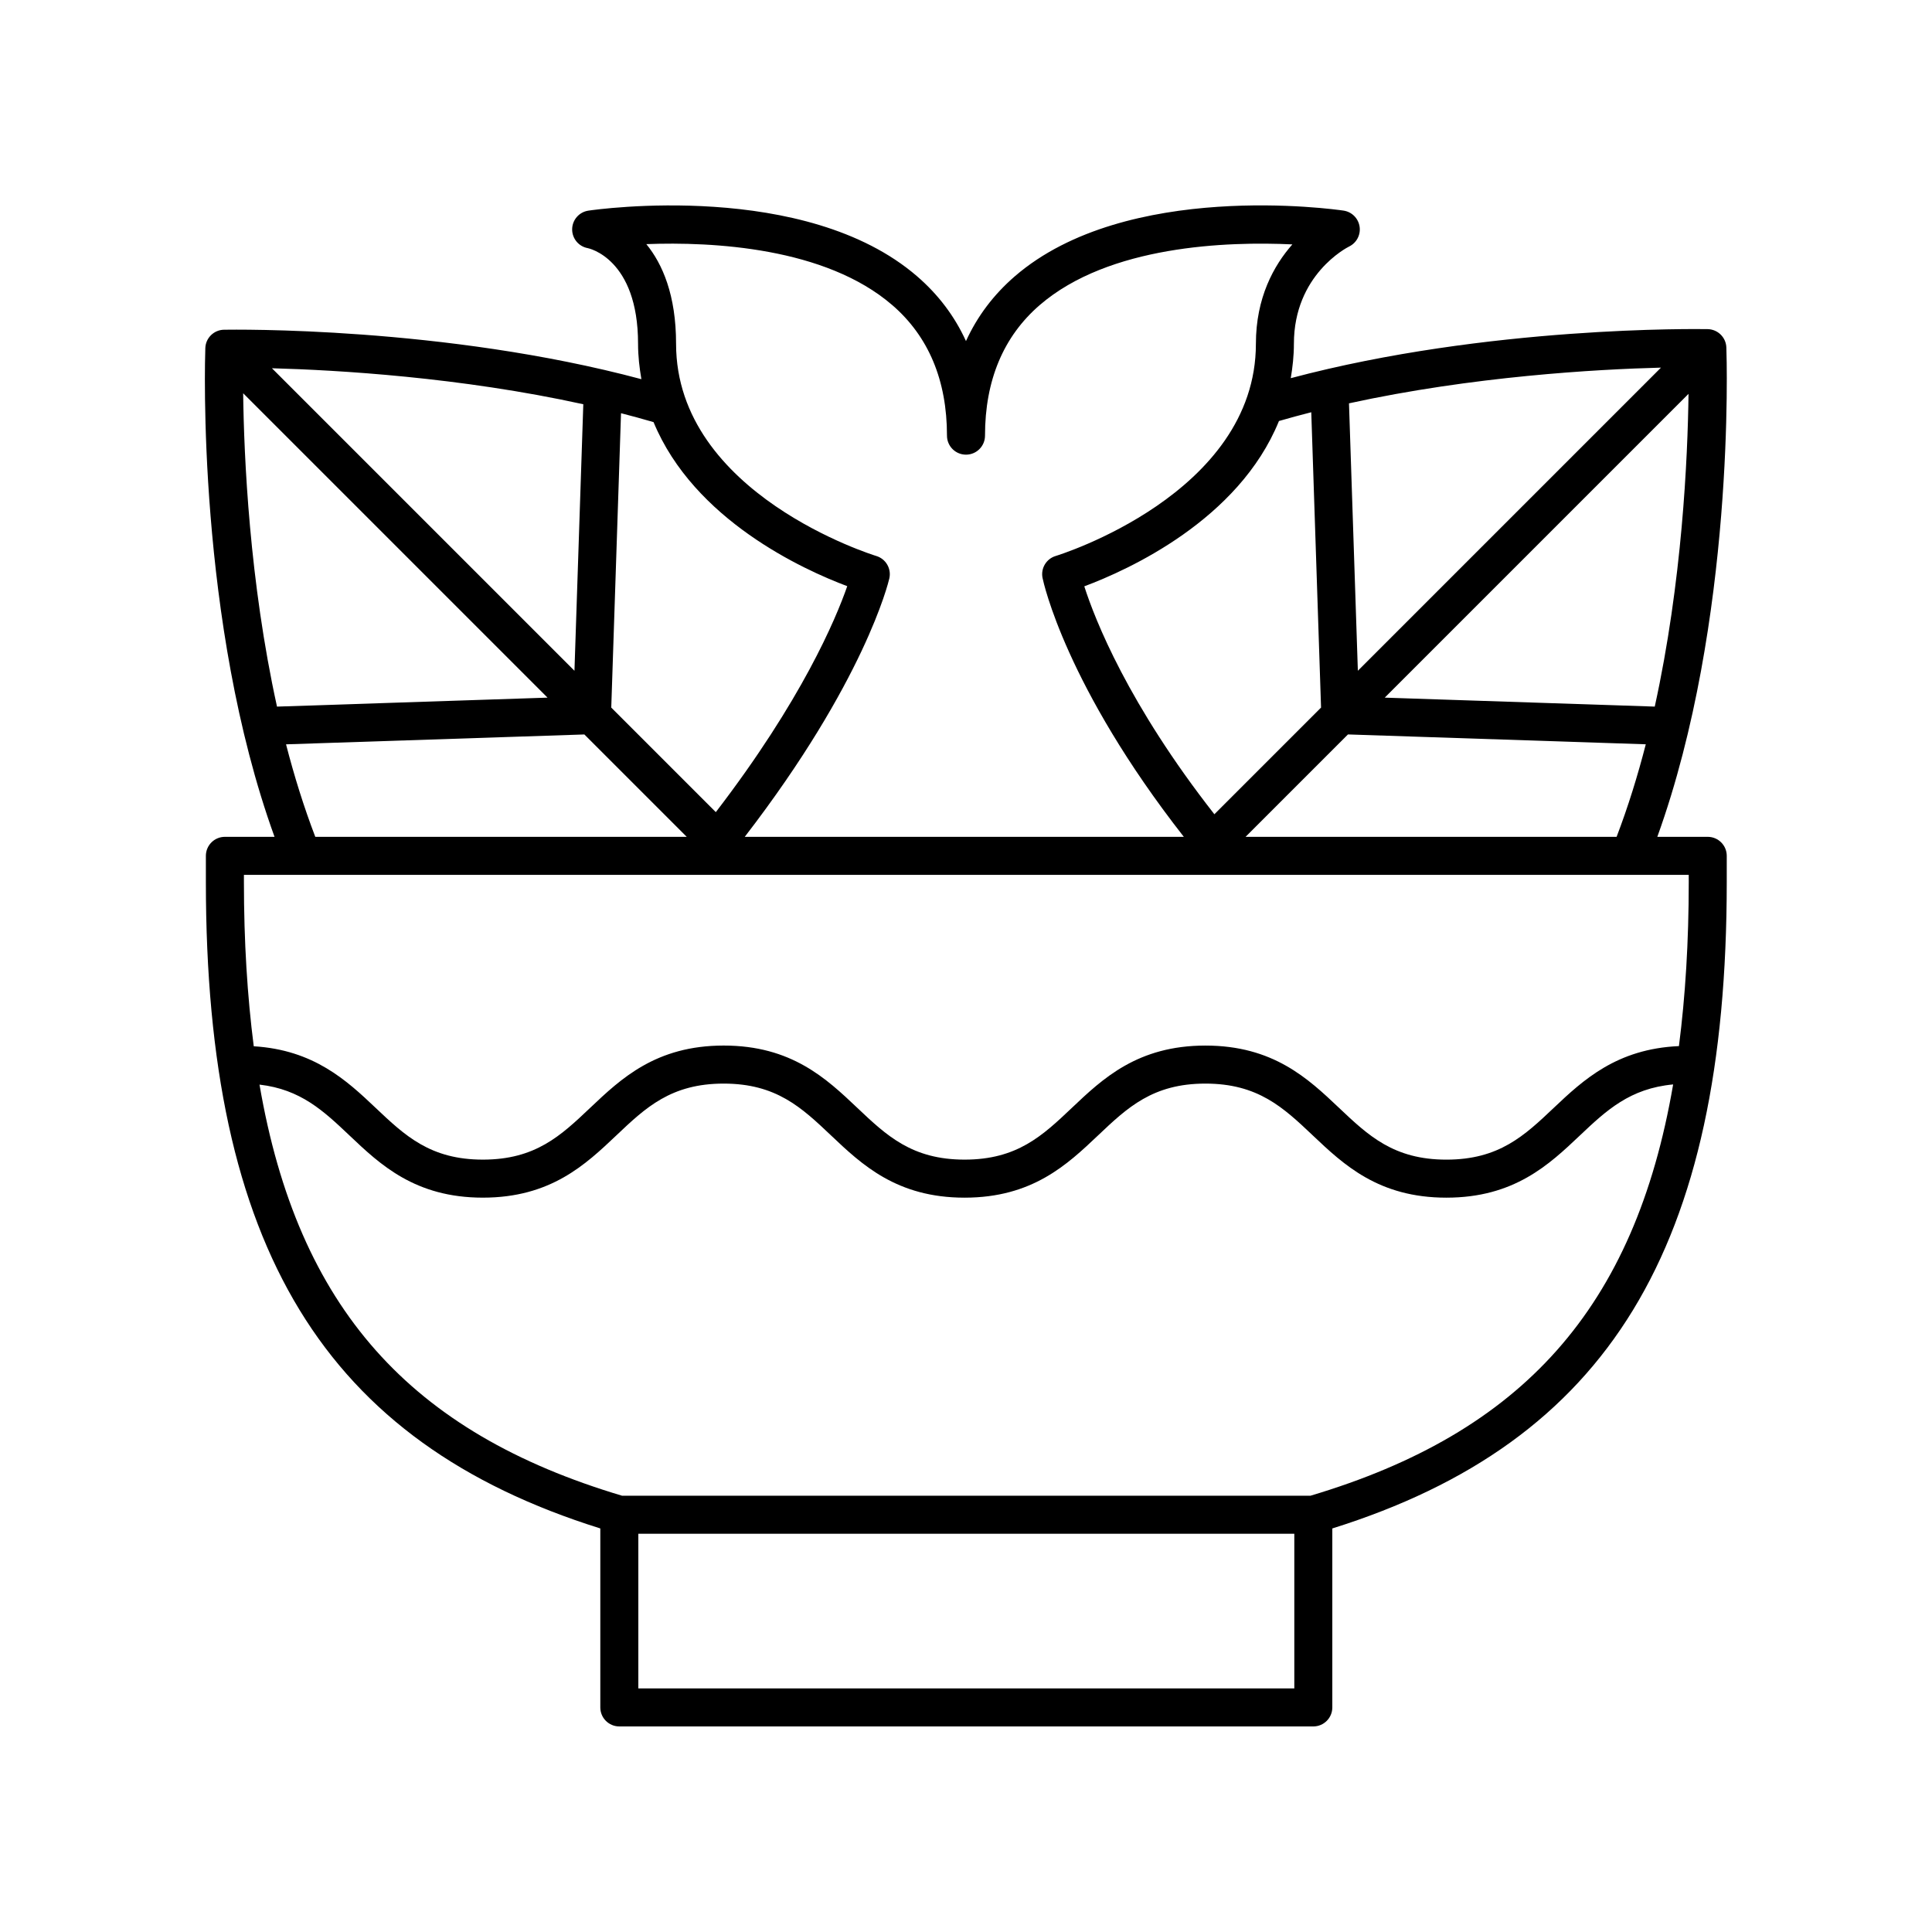
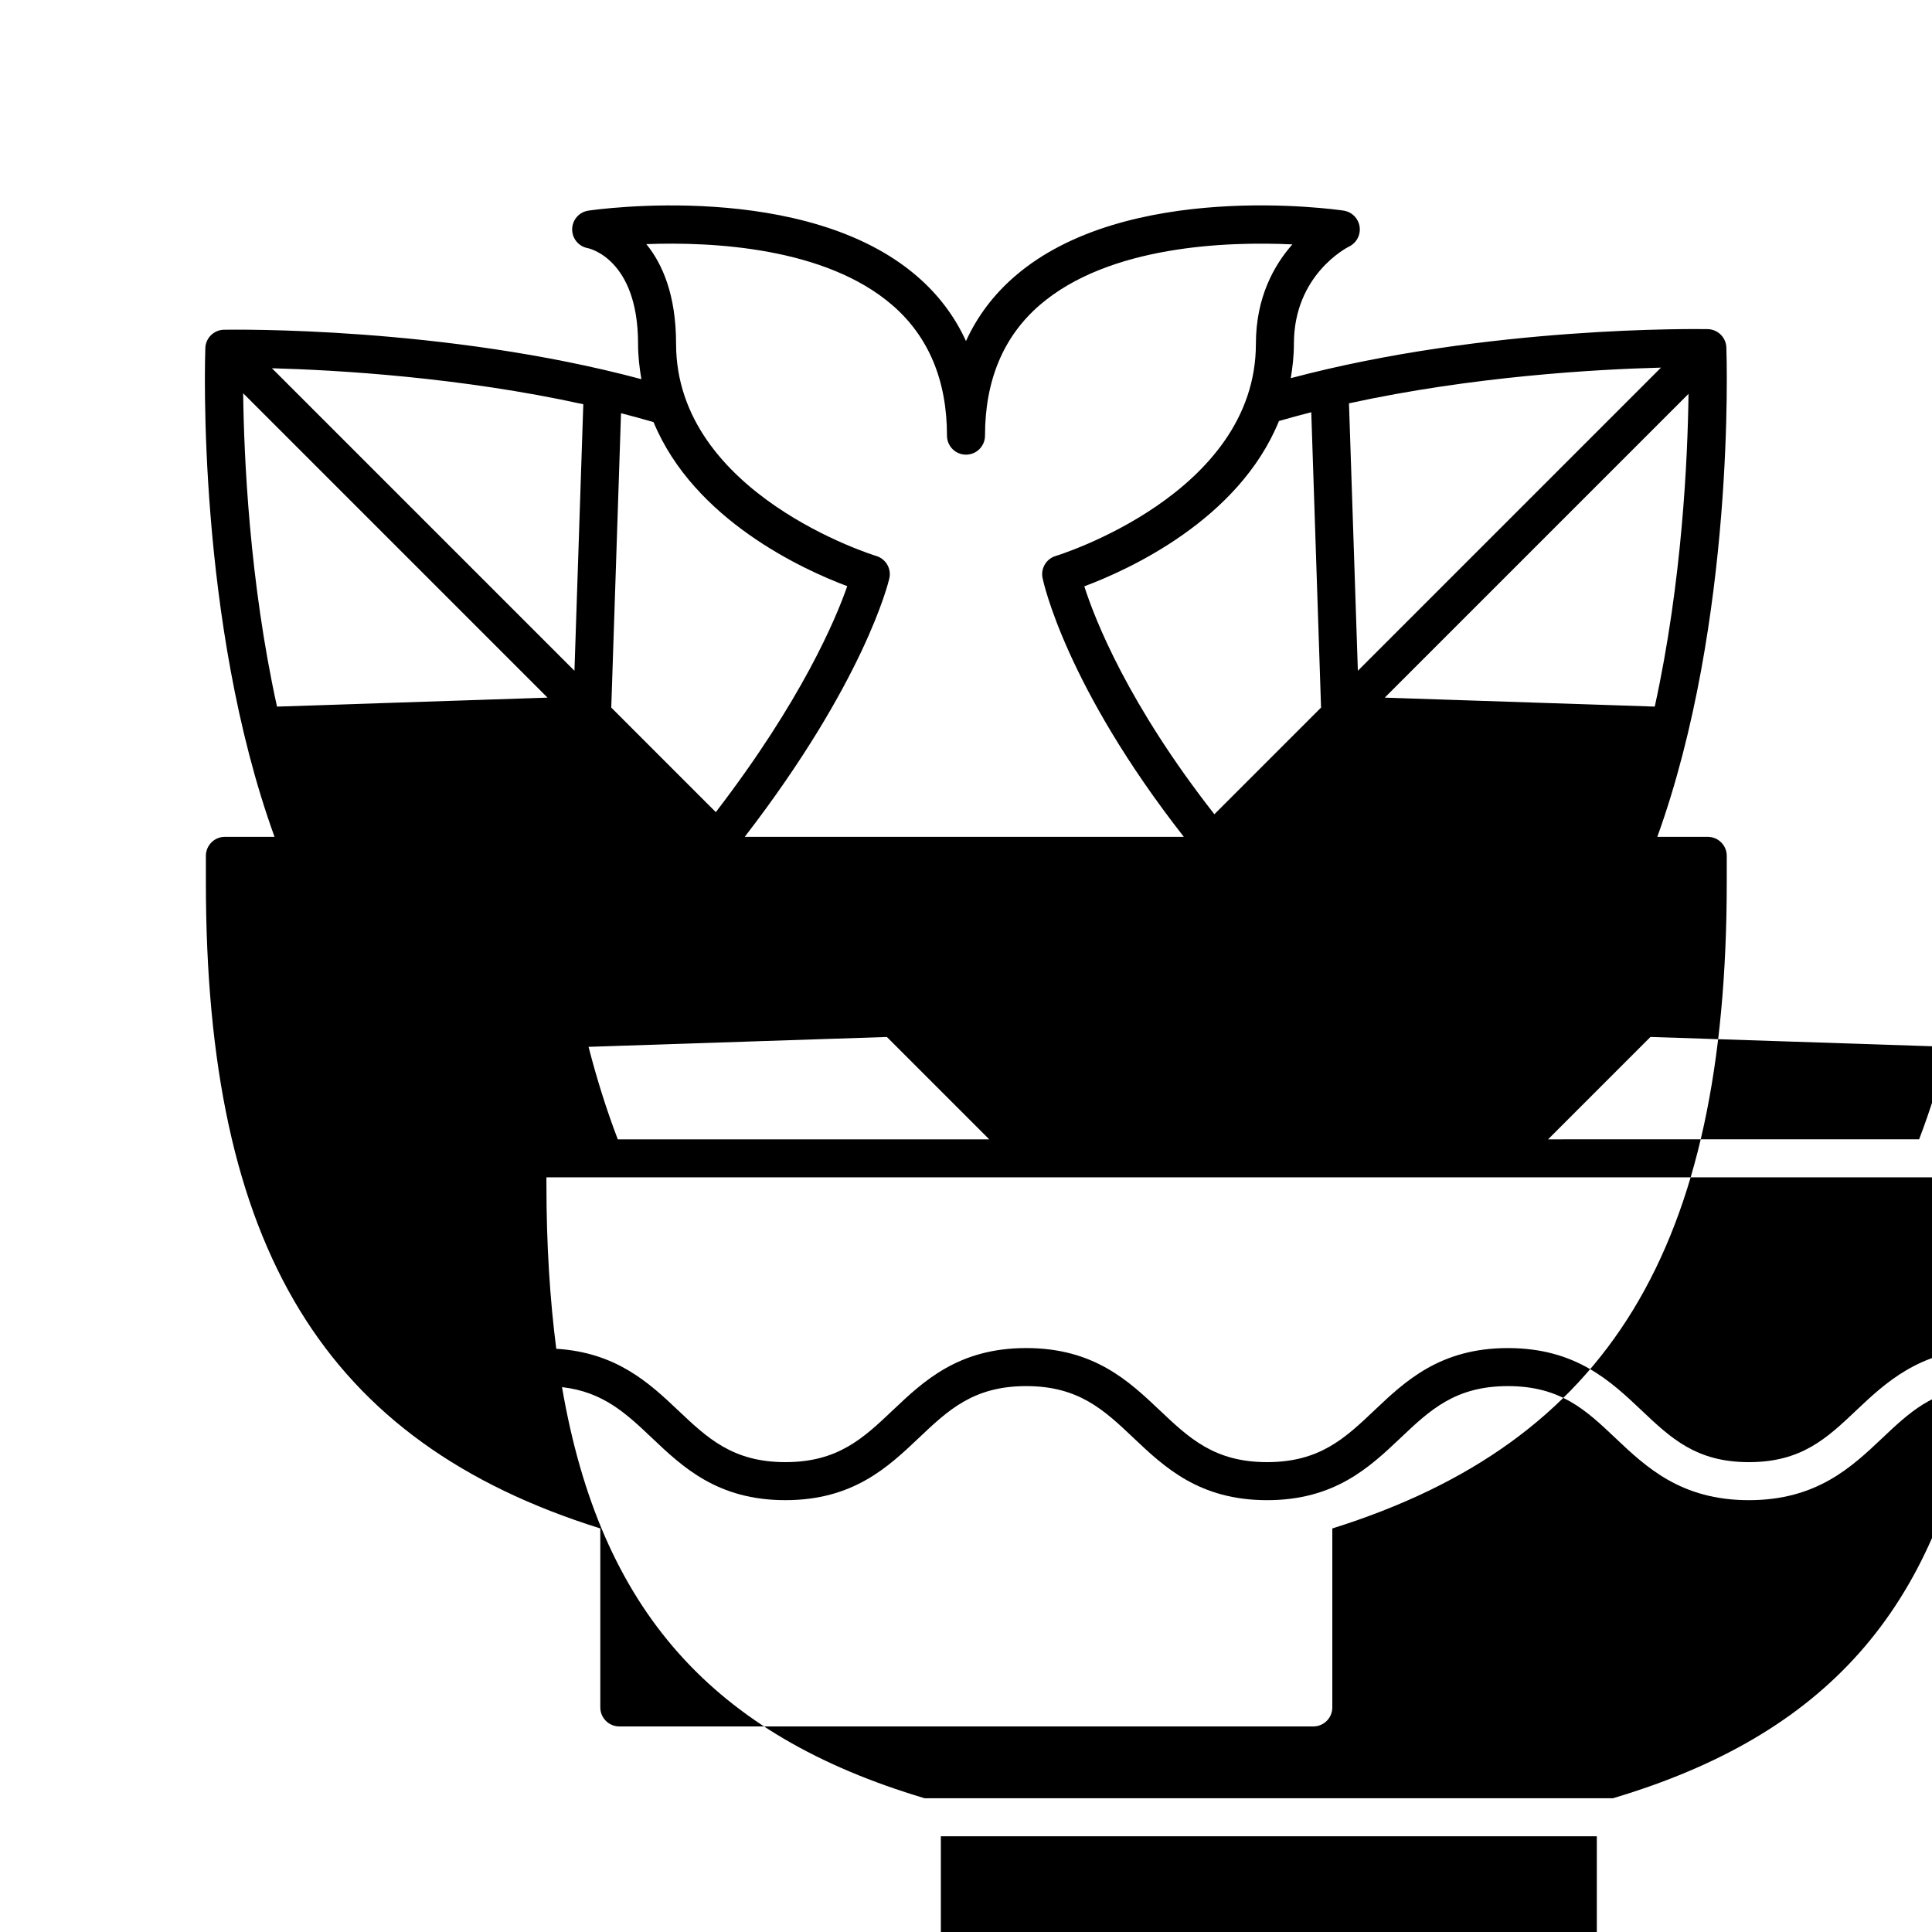
<svg xmlns="http://www.w3.org/2000/svg" fill="#000000" width="800px" height="800px" version="1.1" viewBox="144 144 512 512">
-   <path d="m601.5 236.08c-0.094-2.672-2.262-4.801-4.934-4.856-2.484-0.031-58.176-0.918-110.5 12.996 0.488-2.926 0.832-5.934 0.832-9.121 0-18.273 14.047-25.477 14.617-25.762 1.992-0.961 3.125-3.109 2.789-5.301-0.336-2.184-2.055-3.898-4.246-4.223-2.328-0.344-57.523-8.137-87.094 17.387-5.644 4.879-9.973 10.621-12.969 17.188-2.996-6.566-7.324-12.309-12.969-17.18-29.574-25.523-84.773-17.73-87.094-17.387-2.441 0.359-4.262 2.43-4.305 4.898-0.039 2.465 1.707 4.594 4.133 5.039 0.133 0.023 13.332 2.695 13.332 25.344 0 3.285 0.367 6.379 0.883 9.383-52.32-14.012-108.16-13.133-110.62-13.105-2.676 0.051-4.848 2.184-4.941 4.859-0.109 3.027-2.301 72.539 18.34 129.53h-13.156c-2.785 0-5.039 2.254-5.039 5.039v6.894c0 96.996 31.383 148.44 104.53 171.35v47.43c0 2.785 2.254 5.039 5.039 5.039h183.91c2.785 0 5.039-2.254 5.039-5.039v-47.43c73.145-22.91 104.53-74.355 104.53-171.35v-6.894c0-2.785-2.254-5.039-5.039-5.039h-13.363c20.613-57.109 18.406-126.66 18.297-129.69zm-18.973 95.176-71.555-2.375 80.504-80.504c-0.215 16.984-1.68 49.773-8.949 82.879zm-78.68-9.5-2.352-70.867c32.797-7.168 65.566-9.023 82.684-9.465zm-12.348-68.512 2.594 78.27-28.27 28.27c-22.855-29.188-31.617-51.492-34.473-60.402 11.574-4.32 40.926-17.566 51.59-43.812 2.836-0.82 5.688-1.594 8.559-2.324zm-111.04-28.395c9.625 8.312 14.5 19.953 14.5 34.602 0 2.785 2.254 5.039 5.039 5.039s5.039-2.254 5.039-5.039c0-14.648 4.875-26.289 14.5-34.602 18.348-15.844 49.75-16.895 66.953-16.082-4.91 5.57-9.664 14.121-9.664 26.336 0 39.883-52.516 56.078-53.047 56.234-2.5 0.746-4.019 3.281-3.492 5.84 0.25 1.211 6.195 28.66 37.438 68.594h-116.36c31.754-41.223 38.051-67.332 38.316-68.48 0.594-2.59-0.926-5.191-3.469-5.953-0.531-0.156-53.047-16.355-53.047-56.234 0-12.926-3.609-21.176-7.883-26.41 17.504-0.66 47.449 0.84 65.172 16.156zm-11.93 74.492c-3.039 8.73-12.066 30.219-34.832 59.883l-27.707-27.707 2.586-78.012c2.891 0.742 5.766 1.527 8.621 2.359 10.73 25.957 39.723 39.125 51.332 43.477zm-160.09-51.125 80.664 80.664-71.695 2.379c-7.312-33.246-8.762-66.18-8.969-83.043zm7.629-6.625c17.246 0.465 49.895 2.363 82.512 9.539l-2.344 70.629zm3.734 99.664 79.059-2.617 27.137 27.137-98.445-0.004c-3.031-7.918-5.598-16.164-7.75-24.516zm93.363 250.19v-40.988h173.84v40.988zm178.15-51.062h-182.46c-56.074-16.711-85.91-49.664-96.086-108.95 10.906 1.254 16.961 6.957 23.828 13.461 8.156 7.734 17.406 16.496 35.363 16.496 17.965 0 27.211-8.762 35.375-16.496 7.777-7.371 14.5-13.73 28.441-13.73 13.953 0 20.676 6.367 28.457 13.738 8.164 7.731 17.418 16.492 35.383 16.492 17.957 0 27.207-8.762 35.371-16.492 7.777-7.371 14.5-13.738 28.449-13.738 13.957 0 20.684 6.367 28.469 13.738 8.168 7.731 17.422 16.492 35.395 16.492 17.973 0 27.23-8.762 35.398-16.496 7.035-6.66 13.266-12.453 24.699-13.512-10.164 59.309-40 92.277-96.086 108.99zm100.22-162.68c0 15.84-0.898 30.242-2.602 43.523-16.457 0.723-25.348 8.965-33.152 16.352-7.785 7.371-14.508 13.738-28.473 13.738-13.957 0-20.684-6.367-28.469-13.738-8.168-7.731-17.422-16.492-35.395-16.492-17.965 0-27.211 8.762-35.375 16.496-7.777 7.371-14.5 13.73-28.441 13.73-13.953 0-20.676-6.367-28.457-13.738-8.164-7.731-17.418-16.492-35.383-16.492-17.957 0-27.207 8.762-35.371 16.492-7.777 7.371-14.5 13.738-28.449 13.738-13.941 0-20.66-6.367-28.438-13.73-7.664-7.266-16.387-15.344-32.285-16.309-1.707-13.297-2.606-27.715-2.606-43.574v-1.855h382.89zm-117.45-11.934 27.137-27.137 78.926 2.613c-2.148 8.352-4.707 16.598-7.731 24.52z" />
+   <path d="m601.5 236.08c-0.094-2.672-2.262-4.801-4.934-4.856-2.484-0.031-58.176-0.918-110.5 12.996 0.488-2.926 0.832-5.934 0.832-9.121 0-18.273 14.047-25.477 14.617-25.762 1.992-0.961 3.125-3.109 2.789-5.301-0.336-2.184-2.055-3.898-4.246-4.223-2.328-0.344-57.523-8.137-87.094 17.387-5.644 4.879-9.973 10.621-12.969 17.188-2.996-6.566-7.324-12.309-12.969-17.18-29.574-25.523-84.773-17.73-87.094-17.387-2.441 0.359-4.262 2.43-4.305 4.898-0.039 2.465 1.707 4.594 4.133 5.039 0.133 0.023 13.332 2.695 13.332 25.344 0 3.285 0.367 6.379 0.883 9.383-52.32-14.012-108.16-13.133-110.62-13.105-2.676 0.051-4.848 2.184-4.941 4.859-0.109 3.027-2.301 72.539 18.34 129.53h-13.156c-2.785 0-5.039 2.254-5.039 5.039v6.894c0 96.996 31.383 148.44 104.53 171.35v47.43c0 2.785 2.254 5.039 5.039 5.039h183.91c2.785 0 5.039-2.254 5.039-5.039v-47.43c73.145-22.91 104.53-74.355 104.53-171.35v-6.894c0-2.785-2.254-5.039-5.039-5.039h-13.363c20.613-57.109 18.406-126.66 18.297-129.69zm-18.973 95.176-71.555-2.375 80.504-80.504c-0.215 16.984-1.68 49.773-8.949 82.879zm-78.68-9.5-2.352-70.867c32.797-7.168 65.566-9.023 82.684-9.465zm-12.348-68.512 2.594 78.27-28.27 28.27c-22.855-29.188-31.617-51.492-34.473-60.402 11.574-4.32 40.926-17.566 51.59-43.812 2.836-0.82 5.688-1.594 8.559-2.324zm-111.04-28.395c9.625 8.312 14.5 19.953 14.5 34.602 0 2.785 2.254 5.039 5.039 5.039s5.039-2.254 5.039-5.039c0-14.648 4.875-26.289 14.5-34.602 18.348-15.844 49.75-16.895 66.953-16.082-4.91 5.57-9.664 14.121-9.664 26.336 0 39.883-52.516 56.078-53.047 56.234-2.5 0.746-4.019 3.281-3.492 5.84 0.25 1.211 6.195 28.66 37.438 68.594h-116.36c31.754-41.223 38.051-67.332 38.316-68.48 0.594-2.59-0.926-5.191-3.469-5.953-0.531-0.156-53.047-16.355-53.047-56.234 0-12.926-3.609-21.176-7.883-26.41 17.504-0.66 47.449 0.84 65.172 16.156zm-11.93 74.492c-3.039 8.73-12.066 30.219-34.832 59.883l-27.707-27.707 2.586-78.012c2.891 0.742 5.766 1.527 8.621 2.359 10.73 25.957 39.723 39.125 51.332 43.477zm-160.09-51.125 80.664 80.664-71.695 2.379c-7.312-33.246-8.762-66.18-8.969-83.043zm7.629-6.625c17.246 0.465 49.895 2.363 82.512 9.539l-2.344 70.629m3.734 99.664 79.059-2.617 27.137 27.137-98.445-0.004c-3.031-7.918-5.598-16.164-7.75-24.516zm93.363 250.19v-40.988h173.84v40.988zm178.15-51.062h-182.46c-56.074-16.711-85.91-49.664-96.086-108.95 10.906 1.254 16.961 6.957 23.828 13.461 8.156 7.734 17.406 16.496 35.363 16.496 17.965 0 27.211-8.762 35.375-16.496 7.777-7.371 14.5-13.73 28.441-13.73 13.953 0 20.676 6.367 28.457 13.738 8.164 7.731 17.418 16.492 35.383 16.492 17.957 0 27.207-8.762 35.371-16.492 7.777-7.371 14.5-13.738 28.449-13.738 13.957 0 20.684 6.367 28.469 13.738 8.168 7.731 17.422 16.492 35.395 16.492 17.973 0 27.23-8.762 35.398-16.496 7.035-6.66 13.266-12.453 24.699-13.512-10.164 59.309-40 92.277-96.086 108.99zm100.22-162.68c0 15.84-0.898 30.242-2.602 43.523-16.457 0.723-25.348 8.965-33.152 16.352-7.785 7.371-14.508 13.738-28.473 13.738-13.957 0-20.684-6.367-28.469-13.738-8.168-7.731-17.422-16.492-35.395-16.492-17.965 0-27.211 8.762-35.375 16.496-7.777 7.371-14.5 13.73-28.441 13.73-13.953 0-20.676-6.367-28.457-13.738-8.164-7.731-17.418-16.492-35.383-16.492-17.957 0-27.207 8.762-35.371 16.492-7.777 7.371-14.5 13.738-28.449 13.738-13.941 0-20.66-6.367-28.438-13.73-7.664-7.266-16.387-15.344-32.285-16.309-1.707-13.297-2.606-27.715-2.606-43.574v-1.855h382.89zm-117.45-11.934 27.137-27.137 78.926 2.613c-2.148 8.352-4.707 16.598-7.731 24.52z" />
</svg>